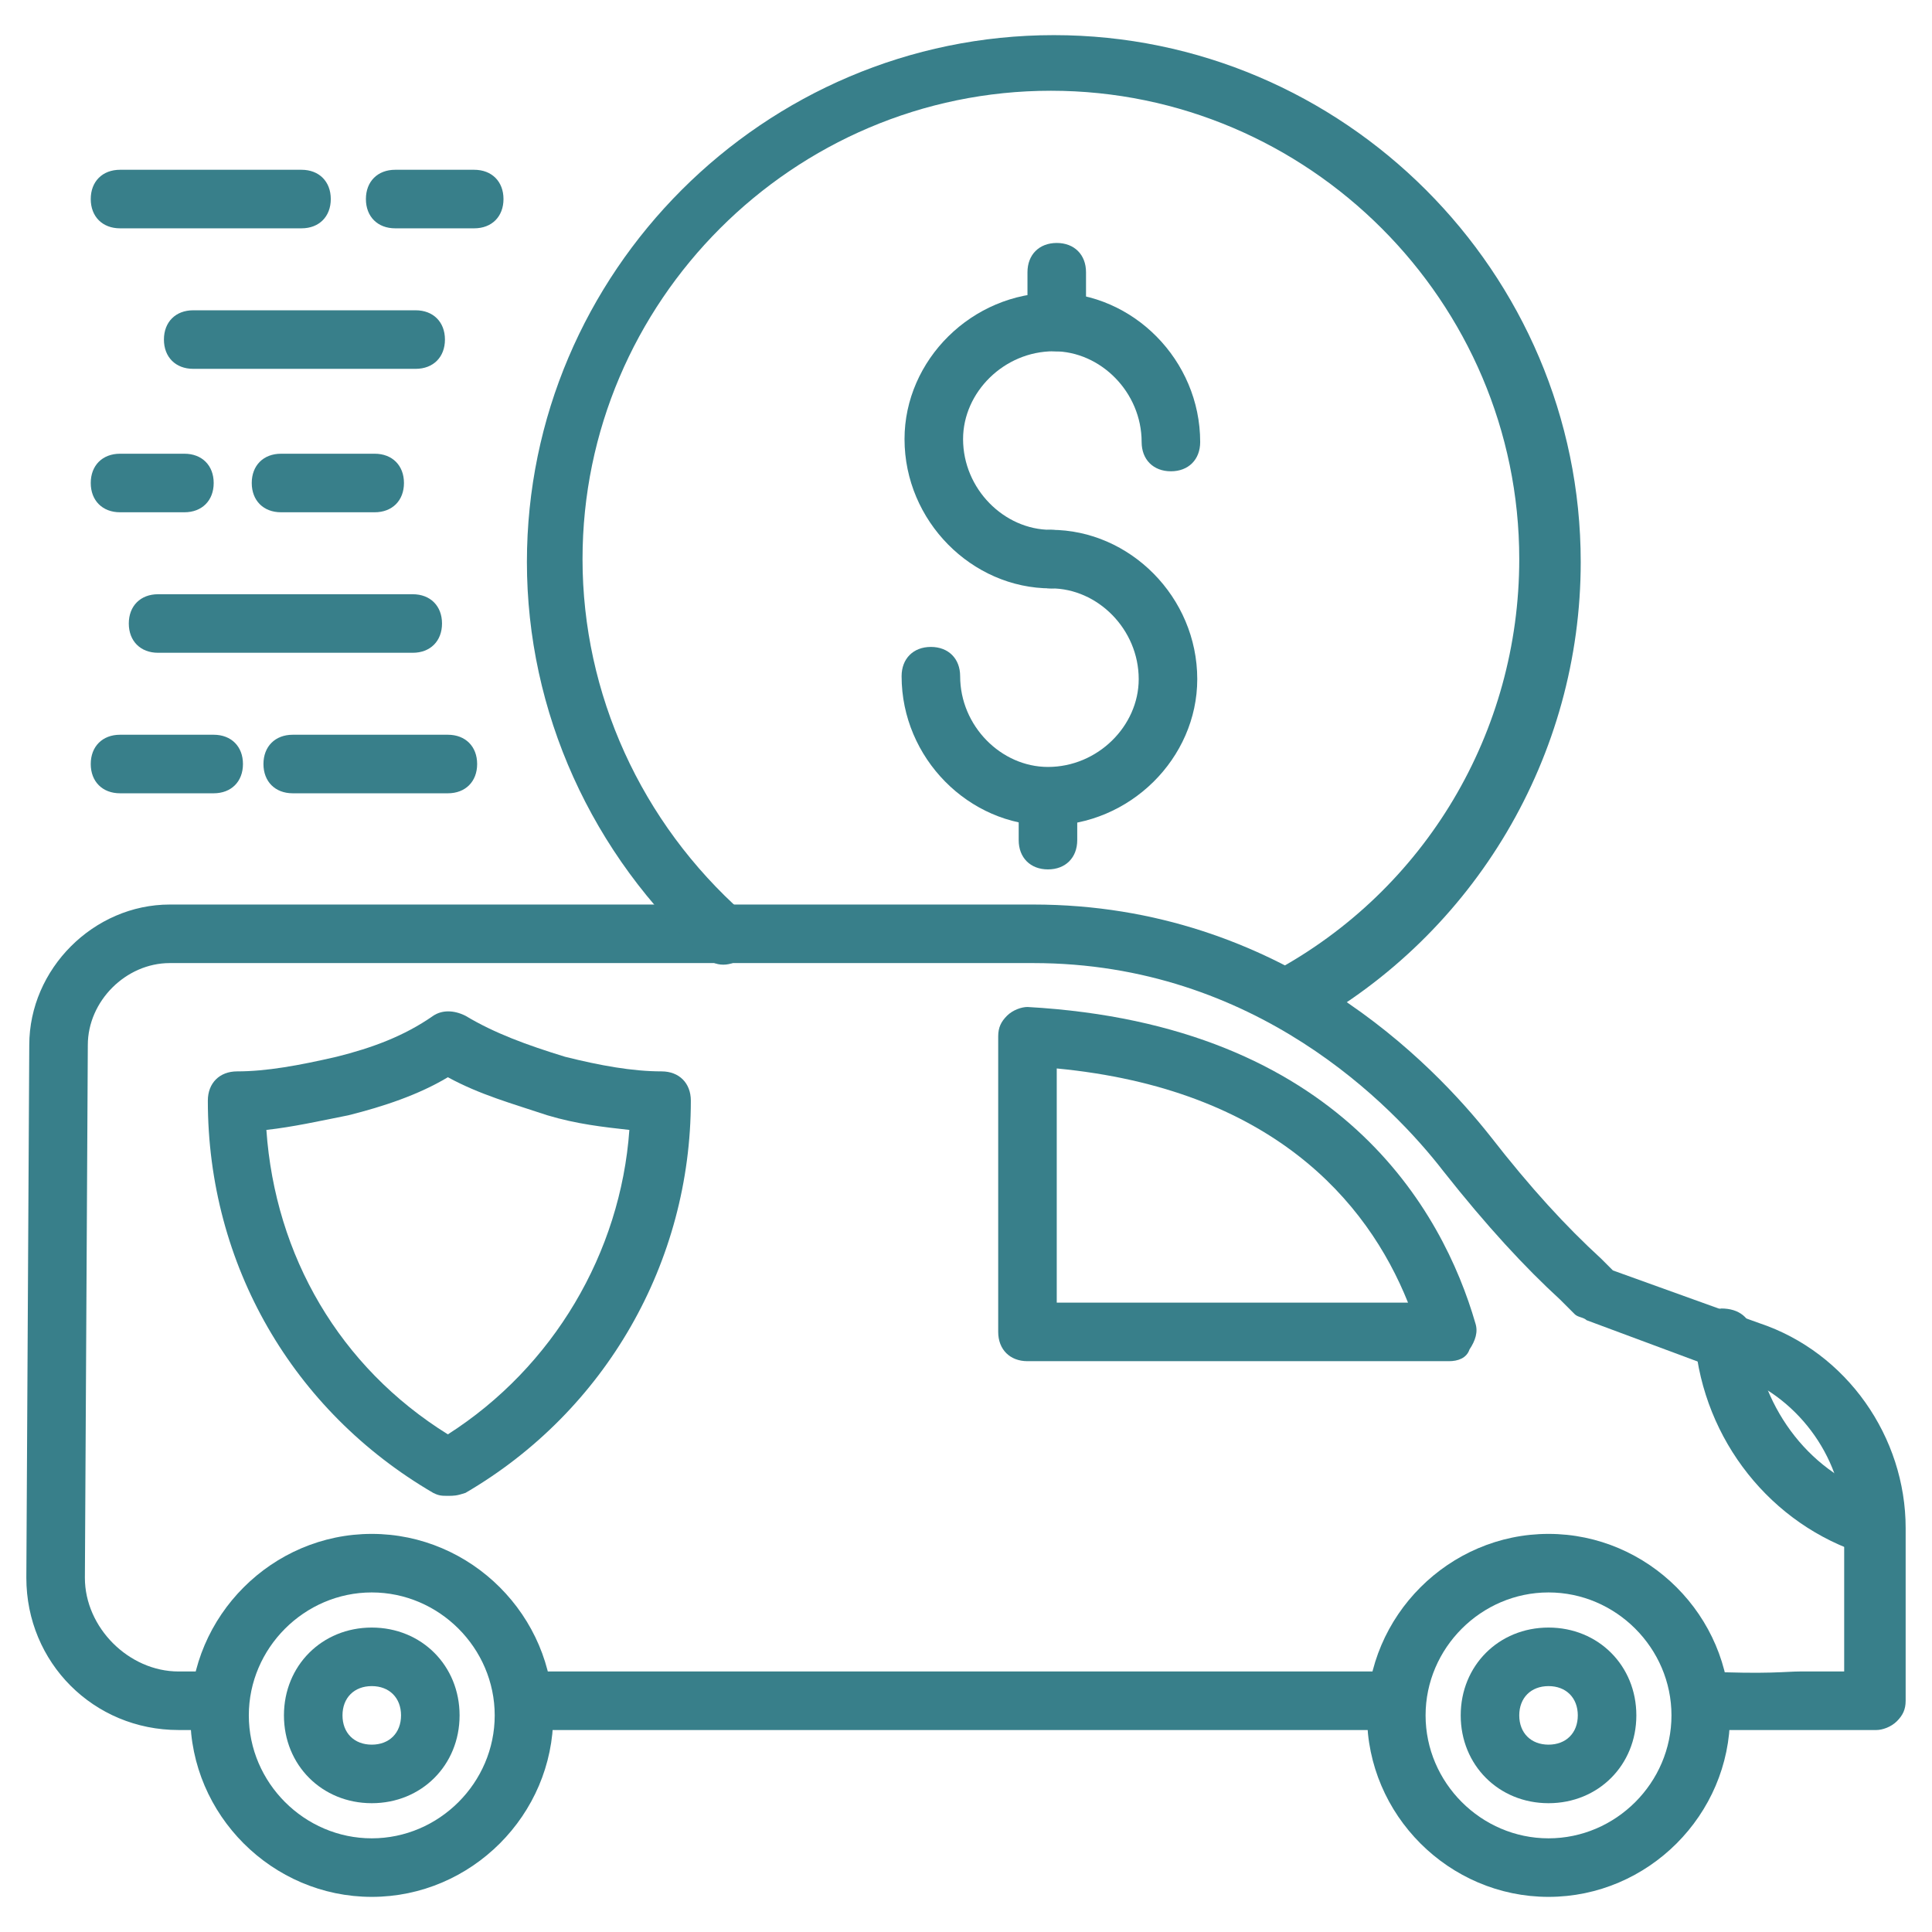
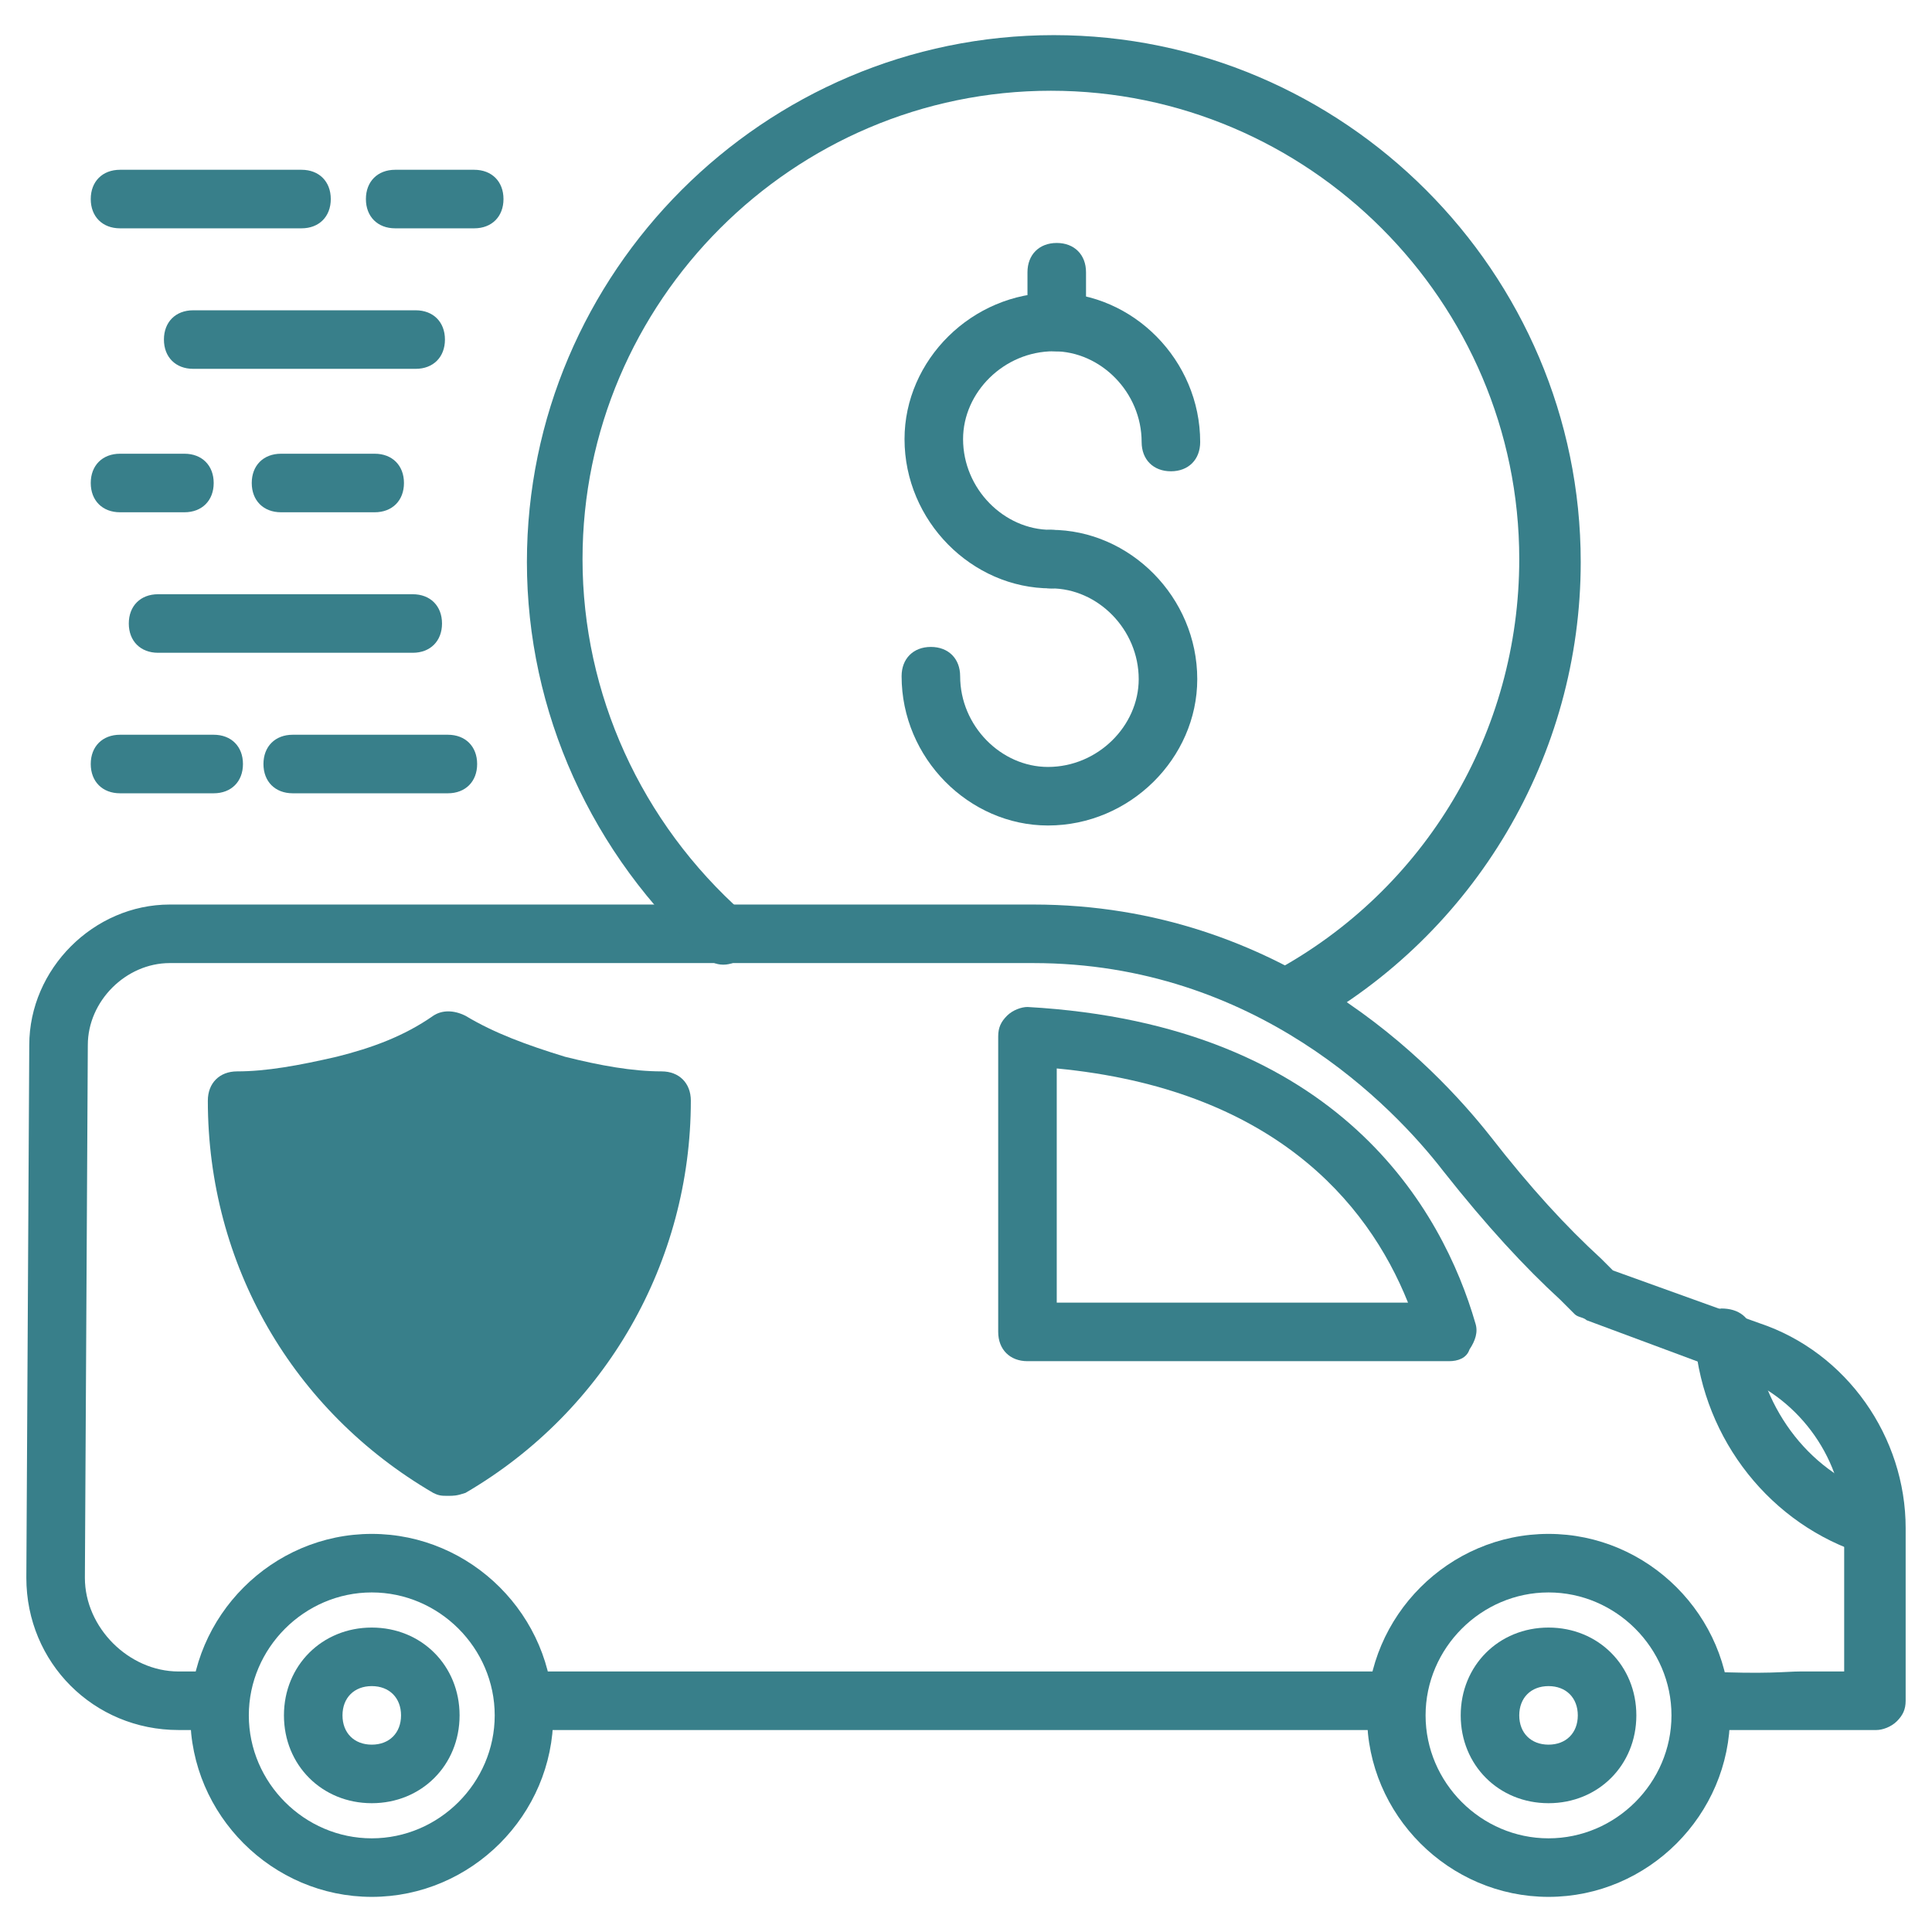
<svg xmlns="http://www.w3.org/2000/svg" id="Layer_1" enable-background="new 0 0 66 66" height="300" viewBox="0 0 66 66" width="300" version="1.1">
  <g width="100%" height="100%" transform="matrix(1,0,0,1,0,0)">
    <g id="icons">
      <g>
        <g>
          <path d="m47.7 59.1h-29.8c-.6 0-1-.4-1-1s.4-1 1-1h29.8c.6 0 1 .4 1 1s-.4 1-1 1z" fill="#387f8a" fill-opacity="1" data-original-color="#000000ff" stroke="none" stroke-opacity="1" />
        </g>
        <g>
          <path d="m60.2 59.1c-.5 0-1.1 0-2 0-.6 0-1-.5-1-1s.5-1 1-1c2.2.1 2.8 0 3.3 0h1.5v-4.9c0-2.3-1.5-4.4-3.6-5.2l-.9-.3-4.3-1.6c-.1-.1-.3-.1-.4-.2l-.5-.5c-1.2-1.1-2.5-2.5-4-4.4-1.7-2.2-6.4-7.1-14-7.1h-29.5c-1.5 0-2.8 1.3-2.8 2.8l-.1 18.2c0 1.7 1.5 3.2 3.2 3.2h1.4c.6 0 1 .4 1 1s-.4 1-1 1h-1.4c-2.9 0-5.2-2.3-5.2-5.2l.1-18.2c0-2.6 2.2-4.8 4.8-4.8h29.5c8.5 0 13.7 5.5 15.6 7.9 1.4 1.8 2.6 3.1 3.8 4.2l.4.4 5 1.8c3 1 5 3.9 5 7v5.9c0 .3-.1.5-.3.7s-.5.3-.7.3c-1.4 0-1.8 0-2.3 0s-.9 0-1.6 0z" fill="#387f8a" fill-opacity="1" data-original-color="#000000ff" stroke="none" stroke-opacity="1" />
        </g>
        <g>
          <path d="m64 53.1c-.1 0-.2 0-.3 0-3.2-1-5.5-3.9-5.8-7.3-.1-.5.3-1 .9-1.1.6 0 1 .3 1.1.9.3 2.6 2 4.8 4.4 5.5.5.2.8.7.6 1.3-.1.4-.5.7-.9.7z" fill="#387f8a" fill-opacity="1" data-original-color="#000000ff" stroke="none" stroke-opacity="1" />
        </g>
        <g>
          <path d="m49.5 46.5h-14.4c-.6 0-1-.4-1-1v-10.1c0-.3.1-.5.3-.7s.5-.3.7-.3c10.7.6 14.2 7 15.3 10.8.1.3 0 .6-.2.9-.1.3-.4.4-.7.4zm-13.4-2h12c-1.4-3.5-4.7-7.3-12-8z" fill="#387f8a" fill-opacity="1" data-original-color="#000000ff" stroke="none" stroke-opacity="1" />
        </g>
        <g>
          <path d="m12.7 64.8c-3.4 0-6.2-2.8-6.2-6.2s2.8-6.2 6.2-6.2 6.2 2.8 6.2 6.2-2.8 6.2-6.2 6.2zm0-10.4c-2.3 0-4.2 1.9-4.2 4.2s1.9 4.2 4.2 4.2 4.2-1.9 4.2-4.2-1.9-4.2-4.2-4.2z" fill="#387f8a" fill-opacity="1" data-original-color="#000000ff" stroke="none" stroke-opacity="1" />
        </g>
        <g>
          <path d="m12.7 61.6c-1.7 0-3-1.3-3-3s1.3-3 3-3 3 1.3 3 3-1.3 3-3 3zm0-4c-.6 0-1 .4-1 1s.4 1 1 1 1-.4 1-1-.4-1-1-1z" fill="#387f8a" fill-opacity="1" data-original-color="#000000ff" stroke="none" stroke-opacity="1" />
        </g>
        <g>
          <path d="m52.9 64.8c-3.4 0-6.2-2.8-6.2-6.2s2.8-6.2 6.2-6.2 6.2 2.8 6.2 6.2-2.8 6.2-6.2 6.2zm0-10.4c-2.3 0-4.2 1.9-4.2 4.2s1.9 4.2 4.2 4.2 4.2-1.9 4.2-4.2-1.9-4.2-4.2-4.2z" fill="#387f8a" fill-opacity="1" data-original-color="#000000ff" stroke="none" stroke-opacity="1" />
        </g>
        <g>
          <path d="m52.9 61.6c-1.7 0-3-1.3-3-3s1.3-3 3-3 3 1.3 3 3-1.3 3-3 3zm0-4c-.6 0-1 .4-1 1s.4 1 1 1 1-.4 1-1-.4-1-1-1z" fill="#387f8a" fill-opacity="1" data-original-color="#000000ff" stroke="none" stroke-opacity="1" />
        </g>
        <g>
-           <path d="m15.3 51.1c-.2 0-.3 0-.5-.1-4.8-2.8-7.7-7.8-7.7-13.4 0-.6.4-1 1-1 1 0 2.1-.2 3.4-.5 1.2-.3 2.3-.7 3.3-1.4.3-.2.7-.2 1.1 0 1 .6 2.1 1 3.4 1.4 1.2.3 2.3.5 3.3.5.6 0 1 .4 1 1 0 5.5-2.9 10.6-7.7 13.4-.3.1-.4.1-.6.1zm-6.2-12.5c.3 4.3 2.5 8.1 6.2 10.4 3.6-2.3 5.9-6.2 6.2-10.4-.9-.1-1.8-.2-2.8-.5-1.2-.4-2.3-.7-3.4-1.3-1 .6-2.2 1-3.4 1.3-1 .2-1.9.4-2.8.5z" fill="#387f8a" fill-opacity="1" data-original-color="#000000ff" stroke="none" stroke-opacity="1" />
+           <path d="m15.3 51.1c-.2 0-.3 0-.5-.1-4.8-2.8-7.7-7.8-7.7-13.4 0-.6.4-1 1-1 1 0 2.1-.2 3.4-.5 1.2-.3 2.3-.7 3.3-1.4.3-.2.7-.2 1.1 0 1 .6 2.1 1 3.4 1.4 1.2.3 2.3.5 3.3.5.6 0 1 .4 1 1 0 5.5-2.9 10.6-7.7 13.4-.3.1-.4.1-.6.1zm-6.2-12.5z" fill="#387f8a" fill-opacity="1" data-original-color="#000000ff" stroke="none" stroke-opacity="1" />
        </g>
        <g>
          <g>
            <path d="m7.3 27.1h-3.2c-.6 0-1-.4-1-1s.4-1 1-1h3.2c.6 0 1 .4 1 1s-.4 1-1 1z" fill="#387f8a" fill-opacity="1" data-original-color="#000000ff" stroke="none" stroke-opacity="1" />
          </g>
          <g>
            <path d="m15.3 27.1h-5.3c-.6 0-1-.4-1-1s.4-1 1-1h5.3c.6 0 1 .4 1 1s-.4 1-1 1z" fill="#387f8a" fill-opacity="1" data-original-color="#000000ff" stroke="none" stroke-opacity="1" />
          </g>
          <g>
            <path d="m14.1 22.3h-8.7c-.6 0-1-.4-1-1s.4-1 1-1h8.7c.6 0 1 .4 1 1s-.4 1-1 1z" fill="#387f8a" fill-opacity="1" data-original-color="#000000ff" stroke="none" stroke-opacity="1" />
          </g>
          <g>
            <path d="m6.3 17.5h-2.2c-.6 0-1-.4-1-1s.4-1 1-1h2.2c.6 0 1 .4 1 1s-.4 1-1 1z" fill="#387f8a" fill-opacity="1" data-original-color="#000000ff" stroke="none" stroke-opacity="1" />
          </g>
          <g>
            <path d="m12.8 17.5h-3.2c-.6 0-1-.4-1-1s.4-1 1-1h3.2c.6 0 1 .4 1 1s-.4 1-1 1z" fill="#387f8a" fill-opacity="1" data-original-color="#000000ff" stroke="none" stroke-opacity="1" />
          </g>
          <g>
            <path d="m14.2 12.6h-7.6c-.6 0-1-.4-1-1s.4-1 1-1h7.6c.6 0 1 .4 1 1s-.4 1-1 1z" fill="#387f8a" fill-opacity="1" data-original-color="#000000ff" stroke="none" stroke-opacity="1" />
          </g>
          <g>
            <path d="m10.3 7.8h-6.2c-.6 0-1-.4-1-1s.4-1 1-1h6.2c.6 0 1 .4 1 1s-.4 1-1 1z" fill="#387f8a" fill-opacity="1" data-original-color="#000000ff" stroke="none" stroke-opacity="1" />
          </g>
        </g>
        <g>
          <path d="m16.2 7.8h-2.7c-.6 0-1-.4-1-1s.4-1 1-1h2.7c.6 0 1 .4 1 1s-.4 1-1 1z" fill="#387f8a" fill-opacity="1" data-original-color="#000000ff" stroke="none" stroke-opacity="1" />
        </g>
        <g>
          <g>
            <path d="m35.9 20.1c-2.7 0-5-2.3-5-5.1 0-2.7 2.3-5 5.1-5 2.7 0 5 2.3 5 5.1 0 .6-.4 1-1 1s-1-.4-1-1c0-1.7-1.4-3.1-3-3.1-1.7 0-3.1 1.4-3.1 3 0 1.7 1.4 3.1 3 3.1.6 0 1 .4 1 1s-.4 1-1 1z" fill="#387f8a" fill-opacity="1" data-original-color="#000000ff" stroke="none" stroke-opacity="1" />
          </g>
          <g>
            <path d="m35.8 28.2c-2.7 0-5-2.3-5-5.1 0-.6.4-1 1-1s1 .4 1 1c0 1.7 1.4 3.1 3 3.1 1.7 0 3.1-1.4 3.1-3 0-1.7-1.4-3.1-3-3.1-.6 0-1-.4-1-1s.4-1 1-1c2.7 0 5 2.3 5 5.1 0 2.7-2.3 5-5.1 5z" fill="#387f8a" fill-opacity="1" data-original-color="#000000ff" stroke="none" stroke-opacity="1" />
          </g>
          <g>
            <path d="m36.1 12c-.6 0-1-.4-1-1v-1.7c0-.6.4-1 1-1s1 .4 1 1v1.7c0 .6-.4 1-1 1z" fill="#387f8a" fill-opacity="1" data-original-color="#000000ff" stroke="none" stroke-opacity="1" />
          </g>
          <g>
-             <path d="m35.8 29.7c-.6 0-1-.4-1-1v-1.4c0-.6.4-1 1-1s1 .4 1 1v1.4c0 .6-.4 1-1 1z" fill="#387f8a" fill-opacity="1" data-original-color="#000000ff" stroke="none" stroke-opacity="1" />
-           </g>
+             </g>
        </g>
        <g>
          <path d="m44 35.1c-.4 0-.7-.2-.9-.5-.3-.5-.1-1.1.4-1.4 5.2-2.8 8.4-8.2 8.4-14.1 0-8.8-7.2-16-16-16s-16 7.2-16 16c0 4.6 2 9 5.5 12.1.4.4.5 1 .1 1.4s-1 .5-1.4.1c-3.9-3.5-6.1-8.4-6.1-13.5 0-9.9 8.1-18 18-18s18 8.1 18 18c0 6.6-3.6 12.7-9.4 15.9-.3 0-.4 0-.6 0z" fill="#387f8a" fill-opacity="1" data-original-color="#000000ff" stroke="none" stroke-opacity="1" />
        </g>
      </g>
    </g>
  </g>
</svg>